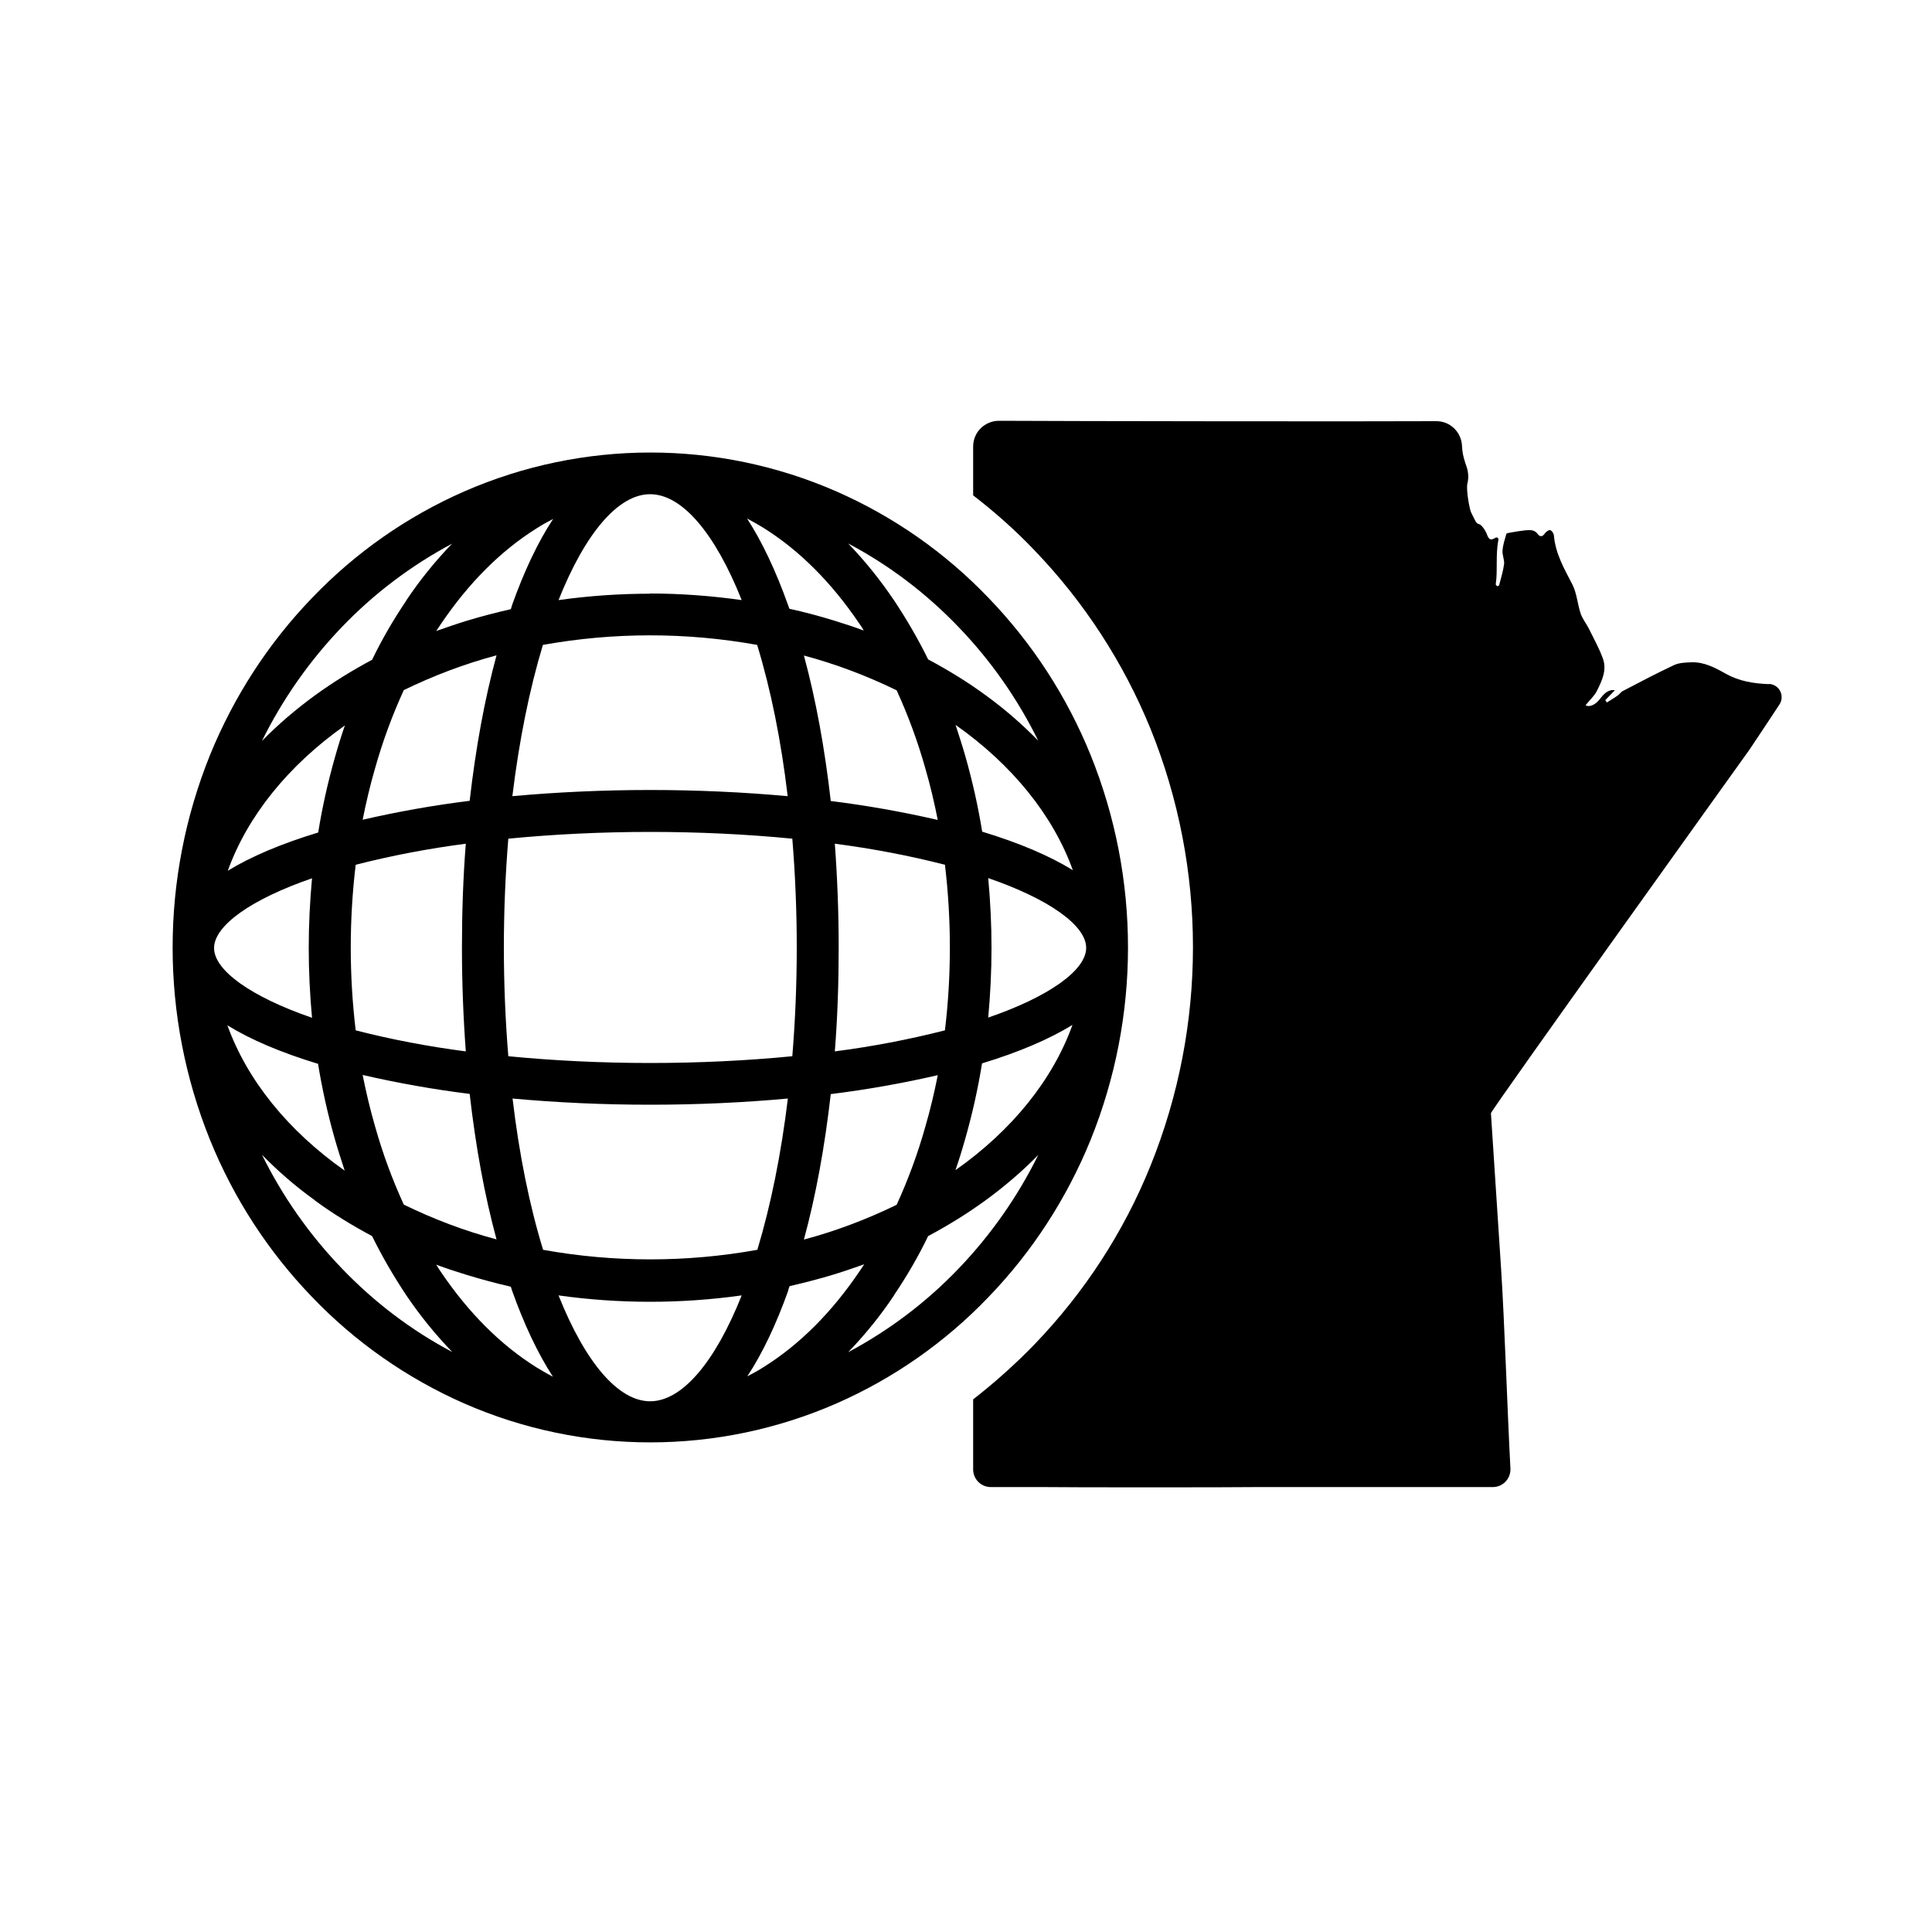
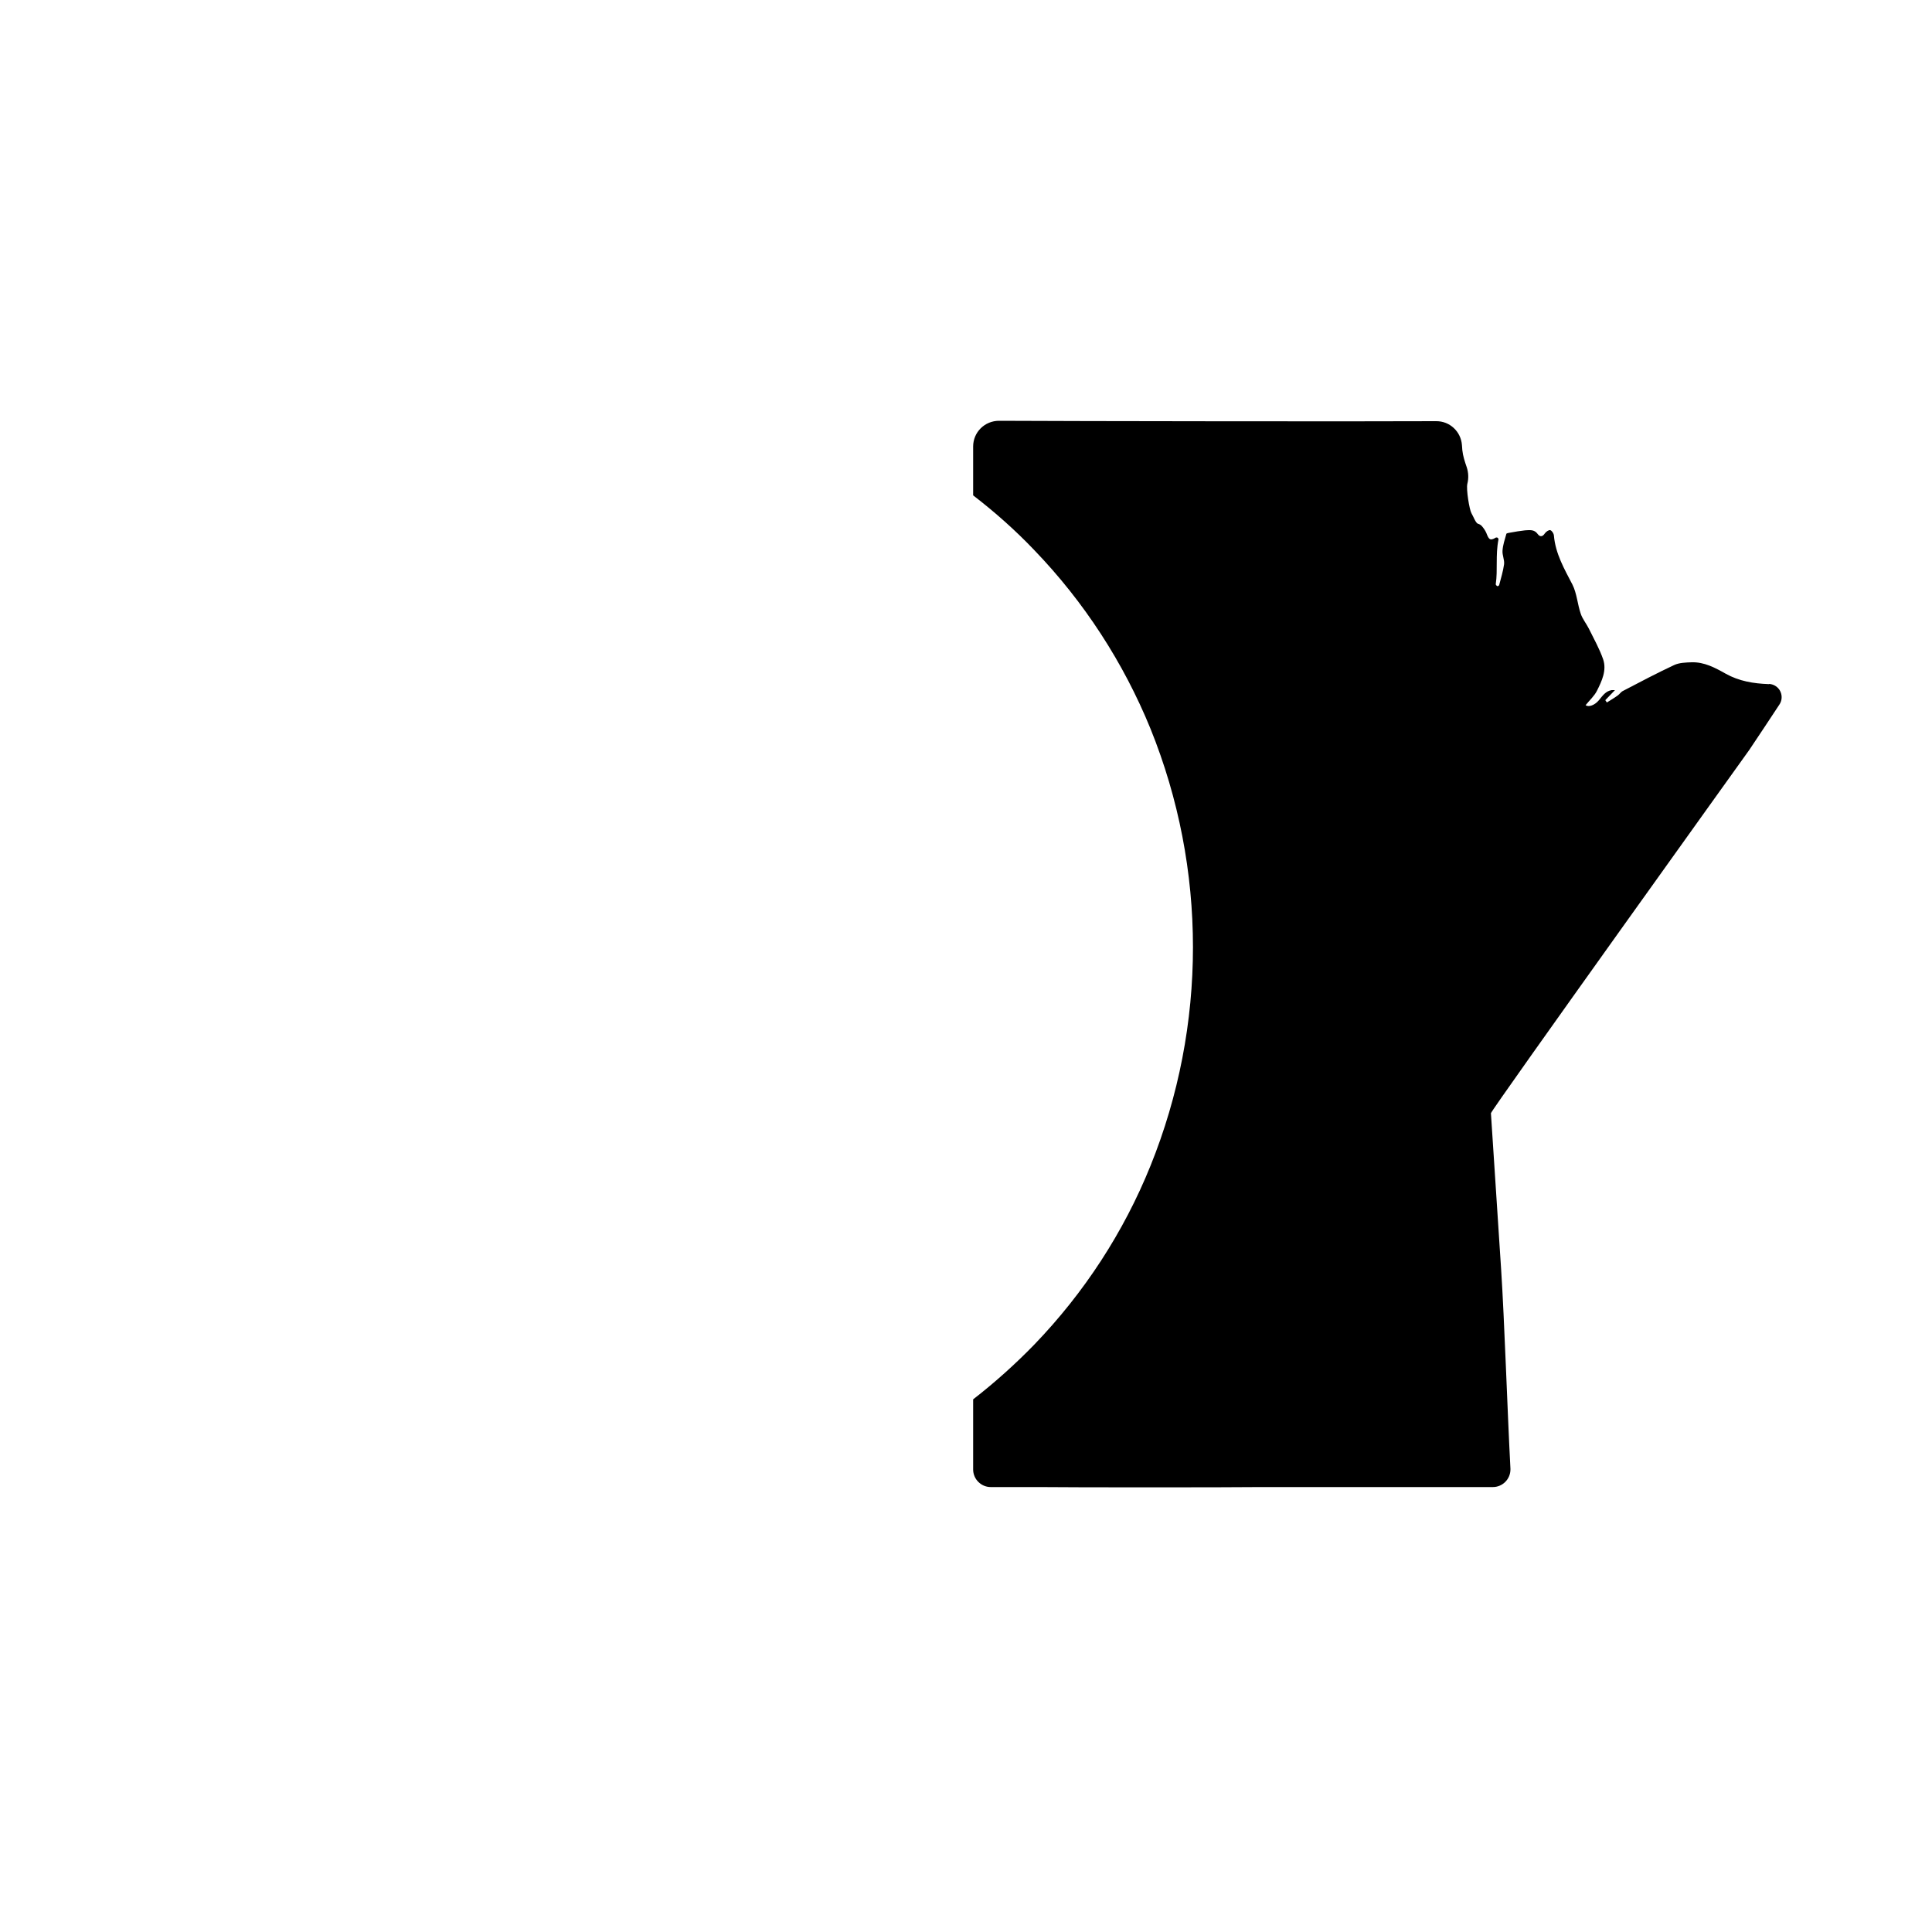
<svg xmlns="http://www.w3.org/2000/svg" id="Logos" viewBox="0 0 100 100">
  <path d="M91.56,35.41h-.01c-.79-.03-1.53-.15-2.23-.54-.55-.31-1.11-.61-1.76-.59-.3,.01-.64,.02-.9,.14-.9,.42-1.77,.88-2.65,1.34-.11,.05-.18,.17-.28,.24-.18,.13-.37,.24-.56,.36l-.08-.12,.5-.52c-.06,0-.12,0-.17,0-.31,.05-.47,.29-.65,.51-.24,.29-.55,.38-.7,.27,.2-.25,.45-.47,.59-.75,.25-.5,.51-1.05,.32-1.62-.19-.55-.48-1.06-.74-1.59-.13-.26-.33-.5-.42-.77-.17-.49-.2-1.05-.43-1.51-.42-.81-.88-1.6-.96-2.54-.01-.11-.1-.25-.19-.28-.07-.02-.22,.08-.28,.17-.13,.2-.27,.17-.37,.03-.18-.25-.42-.2-.65-.19-.26,.03-.52,.07-.78,.12-.07,.01-.18,.03-.19,.06-.08,.29-.18,.57-.2,.87-.02,.23,.11,.48,.08,.71-.05,.36-.16,.71-.25,1.06-.01,.04-.05,.07-.1,.07h0s-.08-.05-.08-.1c0,0,0,0,0,0,.11-.75-.02-1.51,.14-2.31,0-.06-.03-.11-.09-.11-.02,0-.05,0-.07,.02-.28,.16-.34,.08-.47-.26-.06-.13-.14-.25-.24-.36-.05-.05-.11-.09-.19-.11-.12-.04-.24-.38-.34-.55s-.28-1.23-.21-1.52c.07-.28,.06-.57-.03-.85-.1-.29-.2-.59-.23-.89,0-.09-.02-.18-.02-.26-.05-.7-.63-1.25-1.34-1.24-3.47,.02-19.14,0-22.62-.02-.74,0-1.34,.59-1.34,1.33,0,0,0,0,0,0v2.53c1.13,.87,2.19,1.81,3.17,2.84,2.57,2.67,4.61,5.81,6.01,9.24,2.93,7.25,2.93,15.36,0,22.62-1.39,3.44-3.43,6.57-6.01,9.25-.99,1.02-2.05,1.97-3.17,2.84v3.63c0,.5,.41,.91,.91,.91h2.54c1.68,.02,9.72,.02,11.39,0h12.06c.5,0,.91-.41,.91-.91,0-.01,0-.03,0-.04-.16-3.03-.31-7.67-.48-10.29-.17-2.71-.36-5.4-.53-8.11,0-.15,13.37-18.8,13.37-18.8,.52-.77,1.03-1.55,1.56-2.35,.21-.31,.13-.74-.18-.95-.1-.07-.22-.11-.34-.12Z" />
-   <path d="M56.45,39.08c-1.23-3.03-3.02-5.79-5.29-8.14-2.23-2.33-4.9-4.2-7.86-5.5-6.14-2.69-13.13-2.69-19.28,0-2.96,1.3-5.63,3.17-7.86,5.5-2.27,2.35-4.06,5.12-5.29,8.14-2.58,6.39-2.58,13.53,0,19.92,1.23,3.03,3.02,5.79,5.29,8.14,2.23,2.33,4.91,4.2,7.86,5.5,6.14,2.69,13.13,2.69,19.28,0,2.96-1.3,5.63-3.17,7.86-5.5,2.27-2.35,4.06-5.12,5.29-8.14,2.58-6.39,2.58-13.53,0-19.92h0Zm-7.91,3.36c-1.83-.42-3.68-.75-5.54-.98-.31-2.72-.77-5.25-1.39-7.53,1.65,.44,3.26,1.05,4.8,1.8,.6,1.31,1.1,2.67,1.49,4.06h0c.25,.86,.46,1.75,.64,2.66h0Zm.37,10.89c-1.88,.48-3.78,.84-5.7,1.09,.14-1.76,.2-3.56,.2-5.38s-.07-3.62-.2-5.37c1.92,.25,3.83,.61,5.7,1.09,.34,2.85,.34,5.72,0,8.57h0Zm-7.3,10.83c.62-2.28,1.08-4.81,1.39-7.53,1.86-.23,3.72-.56,5.54-.98-.18,.9-.39,1.79-.64,2.65-.39,1.39-.89,2.75-1.49,4.06-1.54,.75-3.15,1.36-4.8,1.8Zm-.37-15.12c0,1.91-.08,3.8-.23,5.63-2.36,.23-4.83,.35-7.35,.35s-4.99-.12-7.35-.35c-.15-1.83-.23-3.72-.23-5.63s.08-3.8,.23-5.63c2.36-.23,4.83-.35,7.35-.35s5,.12,7.35,.35c.15,1.83,.23,3.73,.23,5.63h0Zm-7.59-8.15c-2.43,0-4.83,.11-7.13,.32,.35-2.88,.88-5.51,1.58-7.83,3.67-.66,7.42-.66,11.09,0,.71,2.32,1.24,4.95,1.58,7.83-2.3-.21-4.69-.32-7.13-.32Zm0,16.29c2.44,0,4.83-.11,7.13-.32-.35,2.88-.88,5.51-1.58,7.83-3.67,.66-7.42,.66-11.09,0-.71-2.32-1.24-4.95-1.58-7.83,2.3,.21,4.69,.32,7.13,.32Zm11.07-24.54c-.51-.19-1.03-.36-1.55-.52h0c-.75-.23-1.53-.44-2.31-.61-.02-.06-.04-.12-.07-.19-.63-1.77-1.34-3.27-2.12-4.48,.29,.15,.58,.32,.86,.49,1.85,1.16,3.51,2.82,4.95,4.95,.08,.11,.16,.23,.23,.36Zm-23.82,29.71c-.6-1.31-1.1-2.67-1.49-4.06h0c-.25-.86-.46-1.75-.64-2.65,1.83,.42,3.68,.75,5.54,.98,.31,2.72,.77,5.25,1.39,7.53-1.66-.44-3.26-1.05-4.8-1.8Zm4.8-28.43c-.62,2.28-1.08,4.81-1.39,7.53-1.86,.23-3.72,.56-5.54,.98,.18-.9,.39-1.79,.64-2.65,.39-1.39,.89-2.75,1.49-4.06,1.54-.75,3.15-1.36,4.8-1.8h0Zm-1.59,20.5c-1.92-.25-3.83-.61-5.7-1.09-.34-2.85-.34-5.72,0-8.57,1.88-.48,3.78-.84,5.7-1.09-.14,1.76-.2,3.56-.2,5.38s.07,3.62,.2,5.37h0Zm16.69,12.34c.02-.06,.04-.12,.07-.19,.78-.18,1.56-.38,2.31-.61,.52-.16,1.04-.34,1.55-.52-.08,.12-.16,.24-.24,.36-1.44,2.13-3.1,3.79-4.95,4.95-.28,.18-.57,.34-.86,.49,.79-1.2,1.5-2.7,2.13-4.47Zm10.04-23.7c-.21-1.3-.5-2.6-.86-3.87-.16-.56-.34-1.12-.52-1.67,2.94,2.07,5.05,4.69,6.07,7.52-1.2-.74-2.77-1.41-4.68-1.99Zm.17-7.08c-.94-.69-1.94-1.3-2.97-1.85-.52-1.06-1.11-2.07-1.76-3.05-.71-1.05-1.5-2.04-2.38-2.95,2.12,1.12,4.04,2.58,5.7,4.31,1.68,1.74,3.07,3.73,4.14,5.9-.84-.86-1.75-1.65-2.73-2.36h0Zm-17.36-5.25c-1.58,0-3.17,.11-4.74,.33,1.39-3.49,3.1-5.48,4.74-5.48s3.35,1.99,4.74,5.48c-1.57-.22-3.15-.34-4.74-.34h0Zm-7.15,.61l-.06,.19c-.78,.18-1.56,.38-2.31,.61-.52,.16-1.04,.34-1.55,.52,.08-.12,.16-.24,.24-.36,1.44-2.13,3.1-3.79,4.95-4.95,.28-.18,.57-.34,.86-.49-.79,1.2-1.5,2.7-2.13,4.47h0Zm-5.48-.24c-.66,.98-1.25,1.99-1.76,3.05-1.03,.55-2.02,1.16-2.97,1.85-.97,.71-1.89,1.49-2.73,2.35,1.07-2.17,2.47-4.16,4.14-5.9,1.66-1.73,3.58-3.18,5.7-4.31-.88,.91-1.68,1.9-2.38,2.95h0Zm-3.17,6.45c-.19,.55-.36,1.1-.52,1.67-.36,1.27-.65,2.56-.86,3.87-1.91,.58-3.47,1.24-4.68,1.98,1.02-2.83,3.13-5.45,6.06-7.52h0Zm-1.7,7.91c-.11,1.19-.17,2.4-.17,3.61s.06,2.42,.17,3.61c-3.14-1.08-5.07-2.45-5.07-3.61s1.93-2.53,5.07-3.61Zm.31,9.59c.21,1.3,.5,2.6,.86,3.87,.16,.56,.34,1.12,.52,1.67-2.94-2.07-5.05-4.69-6.07-7.52,1.2,.74,2.77,1.41,4.68,1.99Zm-.17,7.08c.94,.69,1.94,1.3,2.97,1.85,.52,1.06,1.11,2.07,1.76,3.05,.71,1.05,1.51,2.04,2.39,2.95-2.12-1.12-4.04-2.58-5.7-4.31-1.68-1.74-3.08-3.73-4.15-5.9,.84,.86,1.75,1.65,2.73,2.35Zm6.29,3.33c.51,.19,1.03,.36,1.55,.52h0c.75,.23,1.53,.44,2.31,.62l.06,.19c.63,1.77,1.34,3.27,2.12,4.47-.29-.15-.57-.32-.86-.49-1.85-1.16-3.51-2.82-4.95-4.95-.08-.12-.16-.24-.23-.36h0Zm15.81,1.59c-1.39,3.49-3.1,5.48-4.74,5.48s-3.35-1.99-4.74-5.48c3.14,.44,6.33,.44,9.48,0h0Zm7.89-.02c.66-.98,1.25-1.99,1.76-3.05,1.03-.55,2.02-1.16,2.97-1.85,.97-.71,1.89-1.49,2.73-2.35-1.07,2.17-2.47,4.16-4.14,5.9-1.66,1.73-3.58,3.18-5.7,4.31,.88-.91,1.68-1.9,2.38-2.95h0Zm3.17-6.45c.19-.55,.36-1.1,.52-1.67h0c.36-1.27,.65-2.56,.86-3.87,1.91-.58,3.47-1.25,4.68-1.99-1.02,2.84-3.13,5.46-6.06,7.52h0Zm1.7-7.91c.11-1.19,.17-2.4,.17-3.61s-.06-2.42-.17-3.61c3.14,1.08,5.07,2.45,5.07,3.61s-1.93,2.53-5.07,3.61h0Z" />
</svg>